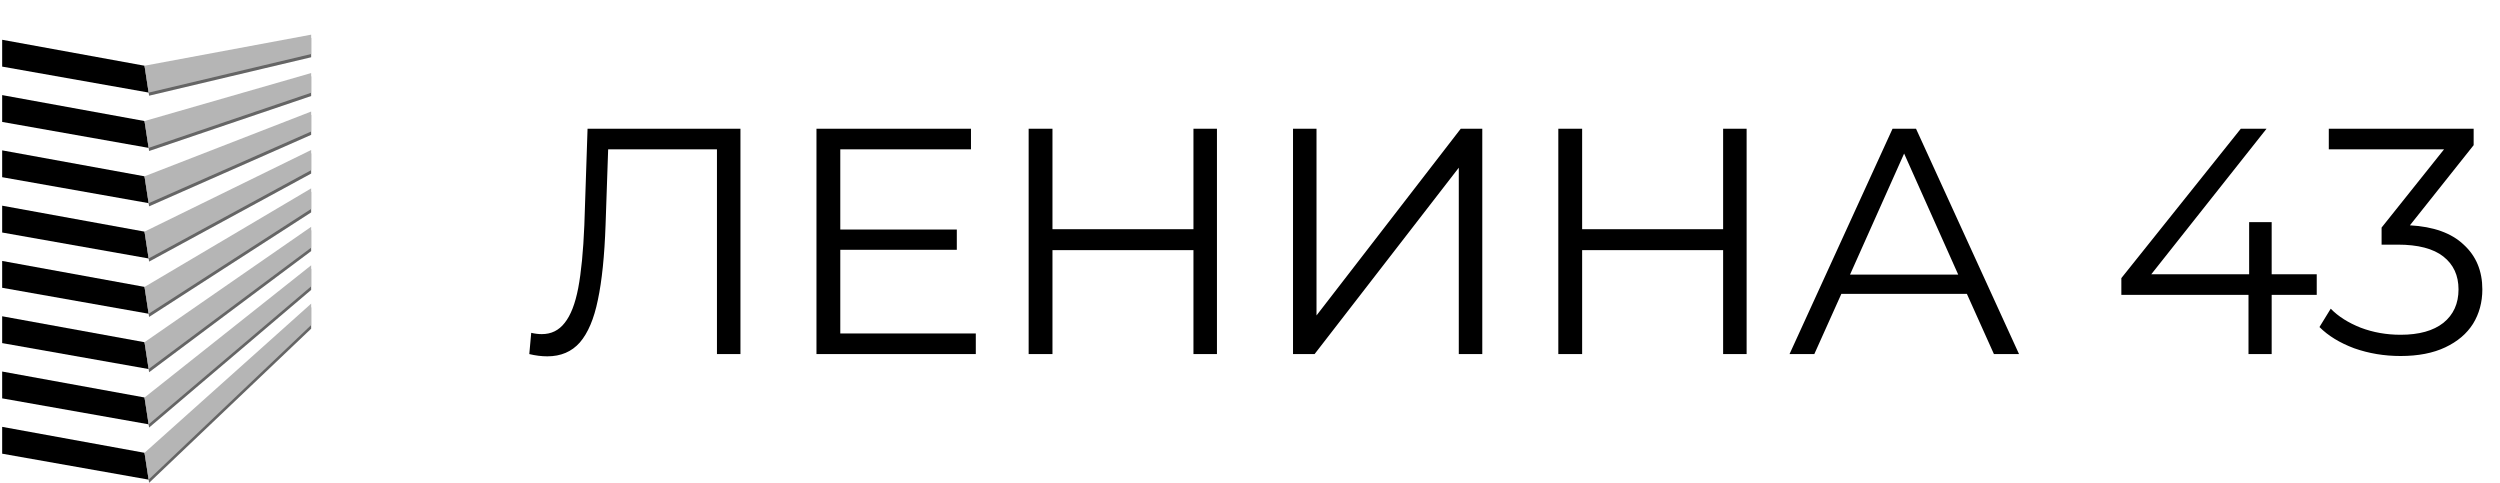
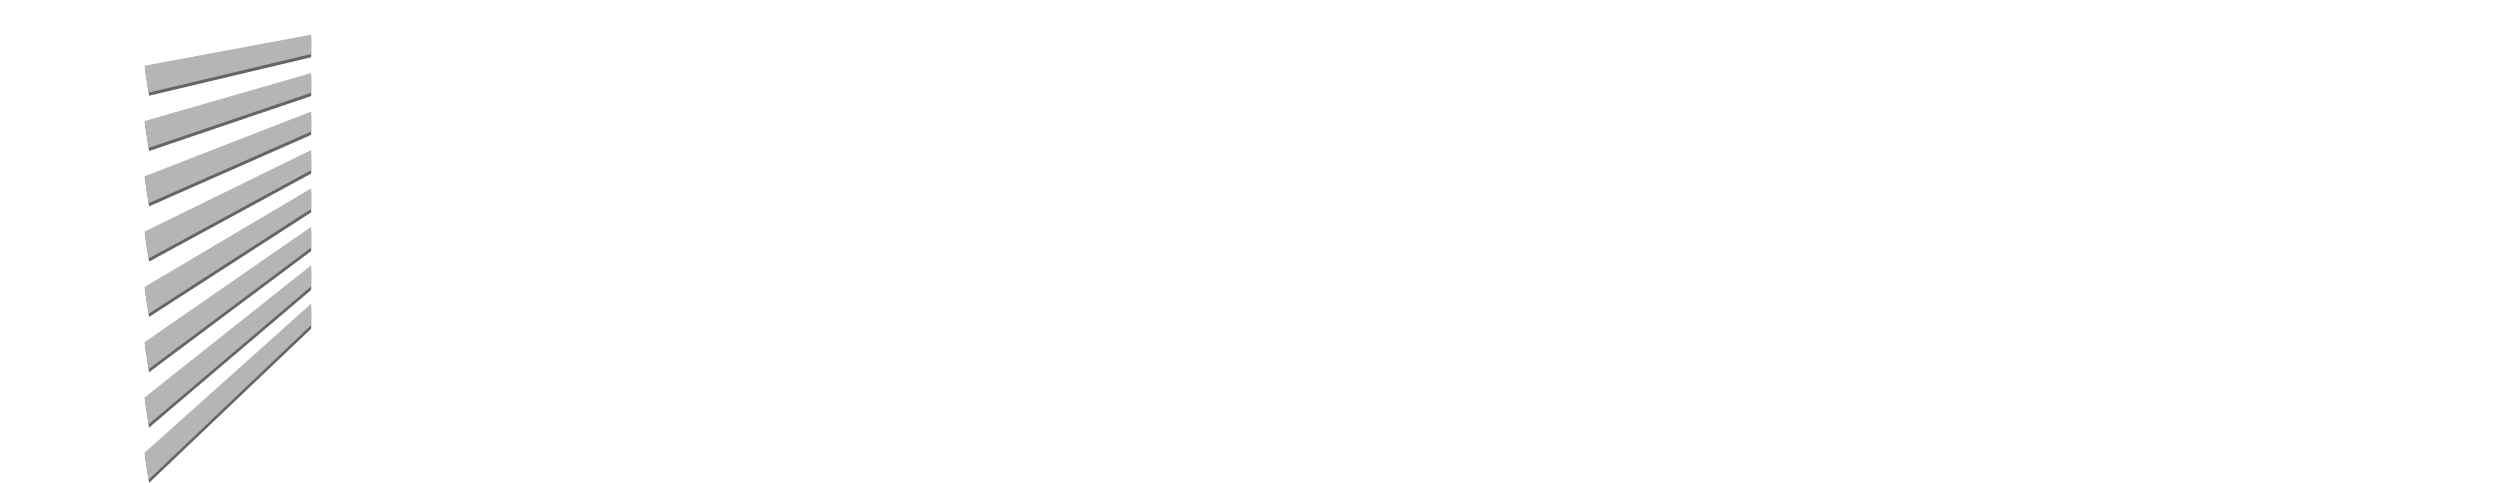
<svg xmlns="http://www.w3.org/2000/svg" width="233" height="45" viewBox="0 0 233 45" fill="none">
  <path fill-rule="evenodd" clip-rule="evenodd" d="M13.896 14.075L29 8.95V7.115L13.512 11.574L13.896 14.075ZM13.896 45L29 30.634V28.636L13.512 42.494L13.896 45ZM13.896 39.849L29 27.021V25.053L13.512 37.338L13.896 39.849ZM13.896 34.693L29 23.403V21.46L13.512 32.187L13.896 34.693ZM13.896 29.538L29 19.795V17.878L13.512 27.031L13.896 29.538ZM13.896 24.382L29 16.176V14.29L13.512 21.881L13.896 24.382ZM13.896 19.231L29 12.568V10.708L13.512 16.725L13.896 19.231ZM13.896 8.919L29 5.337V3.533L13.512 6.418L13.896 8.919Z" fill="#656565" />
-   <path fill-rule="evenodd" clip-rule="evenodd" d="M0.202 3.707L13.471 6.126L13.855 8.627L0.202 6.208V3.707ZM0.202 39.783L13.471 42.202L13.855 44.703L0.202 42.284V39.783ZM0.202 34.627L13.471 37.046L13.855 39.547L0.202 37.128V34.627ZM0.202 29.476L13.471 31.895L13.855 34.396L0.202 31.977V29.476ZM0.202 24.32L13.471 26.739L13.855 29.241L0.202 26.822V24.32ZM0.202 19.17L13.471 21.589L13.855 24.09L0.202 21.671V19.17ZM0.202 14.014L13.471 16.433L13.855 18.934L0.202 16.515V14.014ZM0.202 8.863L13.471 11.282L13.855 13.783L0.202 11.364V8.863Z" fill="black" />
  <path fill-rule="evenodd" clip-rule="evenodd" d="M13.85 13.783L29 8.643V6.808L13.466 11.282L13.85 13.783ZM13.85 44.703L29 30.296V28.297L13.466 42.202L13.85 44.703ZM13.85 39.552L29 26.688V24.725L13.466 37.051L13.85 39.552ZM13.85 34.396L29 23.08V21.138L13.466 31.895L13.85 34.396ZM13.85 29.245L29 19.472V17.555L13.466 26.744L13.85 29.245ZM13.85 24.09L29 15.859V13.978L13.466 21.589L13.85 24.09ZM13.85 18.939L29 12.256V10.395L13.466 16.433L13.85 18.939ZM13.85 8.632L29 5.035V3.23L13.466 6.126L13.85 8.632Z" fill="#B5B5B5" />
-   <path d="M69.01 12V33H66.82V13.92H56.68L56.44 20.94C56.34 23.84 56.1 26.18 55.72 27.96C55.36 29.72 54.8 31.04 54.04 31.92C53.28 32.78 52.27 33.21 51.01 33.21C50.47 33.21 49.91 33.14 49.33 33L49.51 31.02C49.85 31.1 50.18 31.14 50.5 31.14C51.38 31.14 52.09 30.79 52.63 30.09C53.19 29.39 53.61 28.31 53.89 26.85C54.17 25.37 54.36 23.42 54.46 21L54.76 12H69.01ZM90.945 31.08V33H76.095V12H90.495V13.92H78.315V21.39H89.175V23.28H78.315V31.08H90.945ZM113.42 12V33H111.23V23.31H98.09V33H95.87V12H98.09V21.36H111.23V12H113.42ZM120.509 12H122.699V29.4L136.139 12H138.149V33H135.959V15.63L122.519 33H120.509V12ZM162.785 12V33H160.595V23.31H147.455V33H145.235V12H147.455V21.36H160.595V12H162.785ZM183.314 27.39H171.614L169.094 33H166.784L176.384 12H178.574L188.174 33H185.834L183.314 27.39ZM182.504 25.59L177.464 14.31L172.424 25.59H182.504ZM215.92 27.48H211.72V33H209.56V27.48H197.71V25.92L208.84 12H211.24L200.5 25.56H209.62V20.7H211.72V25.56H215.92V27.48ZM224.604 21C226.804 21.12 228.474 21.72 229.614 22.8C230.774 23.86 231.354 25.25 231.354 26.97C231.354 28.17 231.064 29.24 230.484 30.18C229.904 31.1 229.044 31.83 227.904 32.37C226.764 32.91 225.374 33.18 223.734 33.18C222.214 33.18 220.774 32.94 219.414 32.46C218.074 31.96 216.994 31.3 216.174 30.48L217.224 28.77C217.924 29.49 218.854 30.08 220.014 30.54C221.174 30.98 222.414 31.2 223.734 31.2C225.454 31.2 226.784 30.83 227.724 30.09C228.664 29.33 229.134 28.29 229.134 26.97C229.134 25.67 228.664 24.65 227.724 23.91C226.784 23.17 225.364 22.8 223.464 22.8H221.964V21.21L227.784 13.92H217.044V12H230.544V13.53L224.604 21Z" fill="black" />
</svg>